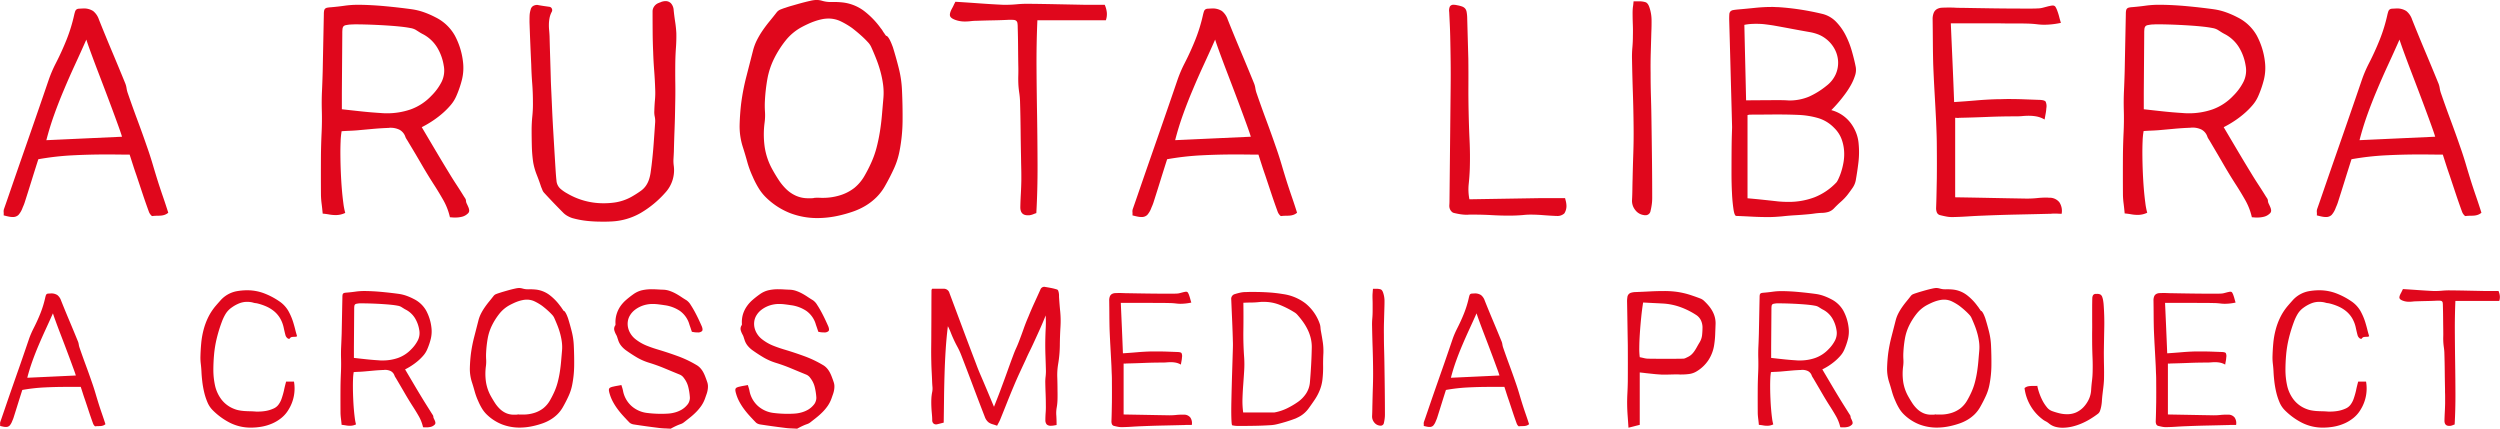
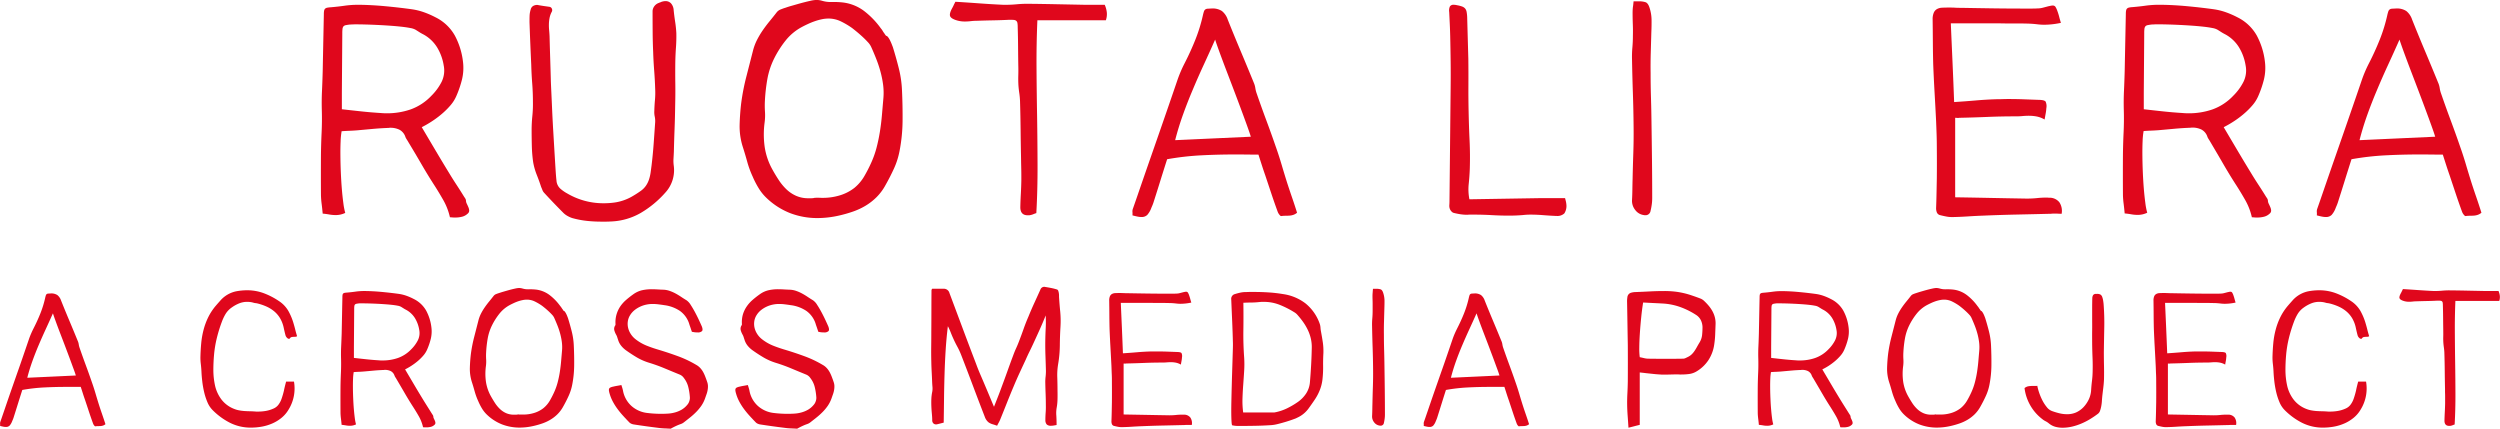
<svg xmlns="http://www.w3.org/2000/svg" width="205.827" height="35.298" viewBox="0 0 205.827 35.298">
  <g id="a_ruota_libera_logotipo" data-name="a ruota libera_logotipo" transform="translate(-5.937 -5.284)">
    <g id="Raggruppa_150" data-name="Raggruppa 150" transform="translate(6.238 5.284)">
-       <path id="Tracciato_192" data-name="Tracciato 192" d="M20.037,23.364a.952.952,0,0,1-.3.173,1.267,1.267,0,0,1-.321.065q-.167.012-.339.012a2.38,2.38,0,0,0-.339.024c-.04.008-.093-.032-.161-.119a.834.834,0,0,1-.136-.238q-.274-.749-.524-1.5t-.5-1.5q-.155-.44-.292-.869t-.267-.833q-.488,0-.958-.006t-.946-.006q-1.416,0-2.814.072a22.455,22.455,0,0,0-2.8.321q-.286.892-.565,1.79t-.565,1.79c-.024.072-.05.141-.078.208s-.058.136-.089.208a1.8,1.8,0,0,1-.339.589.653.653,0,0,1-.482.172,1.627,1.627,0,0,1-.321-.036q-.178-.035-.416-.1a1.512,1.512,0,0,0,0-.273.639.639,0,0,1,.036-.274q.119-.333.393-1.13t.63-1.826q.357-1.029.762-2.189t.773-2.225q.369-1.064.667-1.933l.452-1.32q.12-.345.268-.69t.315-.666q.488-.951.874-1.915a13.263,13.263,0,0,0,.625-2.01,3.04,3.04,0,0,1,.089-.333.335.335,0,0,1,.119-.172.368.368,0,0,1,.2-.059l.333-.018a1.411,1.411,0,0,1,.827.208,1.5,1.5,0,0,1,.482.708q.523,1.309,1.065,2.594t1.076,2.594a1.765,1.765,0,0,1,.131.452,2.329,2.329,0,0,0,.119.464q.381,1.106.785,2.189t.785,2.189q.261.738.476,1.469t.452,1.481q.2.619.41,1.226T20.037,23.364ZM16.23,17.107q-.083-.285-.309-.91t-.517-1.41q-.292-.785-.625-1.66t-.636-1.666q-.3-.791-.529-1.422t-.321-.928q-.464,1.047-.934,2.064t-.9,2.041q-.435,1.023-.809,2.064T10,17.392L13.1,17.25Z" transform="translate(-6.485 -5.85)" fill="#e0071c" />
      <path id="Tracciato_193" data-name="Tracciato 193" d="M62.276,16.076q.57.964,1.124,1.9t1.124,1.868q.309.512.63,1t.63.994a.807.807,0,0,1,.083.125.433.433,0,0,1,.048.137.63.63,0,0,0,.072.285q.071.144.13.286a.807.807,0,0,1,.065.273.319.319,0,0,1-.125.25,1.043,1.043,0,0,1-.47.256,2.277,2.277,0,0,1-.541.065c-.08,0-.157,0-.232-.007s-.149-.01-.22-.018a5.145,5.145,0,0,0-.517-1.363q-.339-.6-.72-1.2-.571-.88-1.094-1.784T61.2,17.35q-.059-.107-.13-.215a2.07,2.07,0,0,1-.131-.226,1.036,1.036,0,0,0-.5-.624,1.674,1.674,0,0,0-.738-.161.725.725,0,0,0-.155.012q-.667.024-1.309.083t-1.309.119q-.309.024-.624.036c-.211.008-.419.02-.625.035a5.76,5.76,0,0,0-.083.833c-.016.356-.022.754-.018,1.189s.015.892.035,1.368.048.93.083,1.363.078.823.125,1.172a5.4,5.4,0,0,0,.155.8,1.858,1.858,0,0,1-.393.136,1.816,1.816,0,0,1-.393.042,3.01,3.01,0,0,1-.53-.048q-.267-.048-.541-.072c-.024-.277-.052-.537-.083-.779a7.051,7.051,0,0,1-.059-.732q-.012-1.714,0-3.4.012-.892.054-1.773t.018-1.773q-.024-.82.012-1.618t.059-1.618q.023-1.189.047-2.367t.048-2.367a1.367,1.367,0,0,1,.024-.286.3.3,0,0,1,.083-.161.373.373,0,0,1,.167-.078,2.025,2.025,0,0,1,.286-.035q.57-.048,1.118-.125A7.868,7.868,0,0,1,57.005,6q.512,0,1.083.03c.38.02.763.047,1.148.083s.768.075,1.148.119.742.089,1.083.137a5.127,5.127,0,0,1,.987.244,7.156,7.156,0,0,1,.94.41,3.7,3.7,0,0,1,1.6,1.5,5.984,5.984,0,0,1,.673,2.142,4.077,4.077,0,0,1-.078,1.481,8.517,8.517,0,0,1-.47,1.374,2.975,2.975,0,0,1-.493.773,6.3,6.3,0,0,1-.732.72,7.893,7.893,0,0,1-.833.613A8.537,8.537,0,0,1,62.276,16.076ZM55.7,14.6q.844.095,1.618.178t1.558.131c.087.008.174.014.262.018s.174.006.262.006a5.944,5.944,0,0,0,1.963-.321,4.393,4.393,0,0,0,1.713-1.13,4.434,4.434,0,0,0,.833-1.136A2.106,2.106,0,0,0,64.084,11a4.114,4.114,0,0,0-.536-1.481,3.028,3.028,0,0,0-1.154-1.089,3.454,3.454,0,0,1-.315-.178q-.149-.095-.3-.19a1.294,1.294,0,0,0-.446-.149c-.218-.044-.474-.081-.768-.113s-.611-.059-.951-.083-.678-.043-1.012-.059-.651-.028-.952-.036-.559-.012-.773-.012c-.119,0-.22,0-.3.006s-.145.006-.184.006a3.534,3.534,0,0,0-.363.054.339.339,0,0,0-.2.1.4.4,0,0,0-.078.2,2.974,2.974,0,0,0-.018.369l-.036,4.89V14.6Z" transform="translate(-27.853 -5.605)" fill="#e0071c" />
      <path id="Tracciato_194" data-name="Tracciato 194" d="M85.844,5.77c.159.032.32.059.482.083s.332.048.506.072a.256.256,0,0,1,.2.155.28.28,0,0,1-.012.262,1.786,1.786,0,0,0-.178.5,3.082,3.082,0,0,0-.054.5,4.213,4.213,0,0,0,.018.5c.016.167.028.333.036.5q.023.928.053,1.862t.054,1.862q.012.31.042.952t.065,1.446q.036.8.089,1.689t.1,1.689q.048.8.089,1.446t.078.952a.98.98,0,0,0,.309.649,3.018,3.018,0,0,0,.571.4,5.845,5.845,0,0,0,2.962.809,6.567,6.567,0,0,0,.893-.054,4.005,4.005,0,0,0,1.457-.487,8.653,8.653,0,0,0,.755-.482,1.729,1.729,0,0,0,.422-.428,2.01,2.01,0,0,0,.25-.512,3.294,3.294,0,0,0,.131-.571q.042-.3.078-.583.107-.892.172-1.784t.125-1.784a1.77,1.77,0,0,0-.036-.452,1.716,1.716,0,0,1-.035-.452q.012-.452.053-.916a6.387,6.387,0,0,0,.018-.916q-.024-.762-.083-1.517t-.083-1.529q-.036-.821-.042-1.641t-.006-1.642V6.257a.743.743,0,0,1,.167-.41A.775.775,0,0,1,95.85,5.6a.2.2,0,0,1,.072-.03.177.177,0,0,0,.072-.03,1.043,1.043,0,0,1,.4-.083.593.593,0,0,1,.452.19.924.924,0,0,1,.214.559q.048.464.119.933a9.4,9.4,0,0,1,.1.946q.012.6-.03,1.178t-.054,1.178q-.012.905,0,1.8t-.012,1.8q-.012.964-.048,1.9t-.059,1.9q-.012.285-.03.577a3,3,0,0,0,.018.565,2.73,2.73,0,0,1-.7,2.249A8.325,8.325,0,0,1,94.34,22.9a5.314,5.314,0,0,1-2.475.7c-.127.008-.254.012-.381.012h-.393a11.022,11.022,0,0,1-1.2-.065,7.376,7.376,0,0,1-1.19-.232,2.208,2.208,0,0,1-.363-.161,1.663,1.663,0,0,1-.327-.232q-.417-.417-.821-.838t-.809-.862a.712.712,0,0,1-.131-.22q-.047-.125-.1-.244-.167-.511-.362-1a5.312,5.312,0,0,1-.292-1.018,11.2,11.2,0,0,1-.113-1.315q-.017-.661-.018-1.327a11.6,11.6,0,0,1,.059-1.178,9.611,9.611,0,0,0,.048-1.166q0-.773-.059-1.529T85.334,10.7q-.083-1.748-.143-3.5c0-.174,0-.347.006-.517a2.012,2.012,0,0,1,.089-.53.461.461,0,0,1,.208-.3A.679.679,0,0,1,85.844,5.77Z" transform="translate(-41.897 -5.364)" fill="#e0071c" />
      <path id="Tracciato_195" data-name="Tracciato 195" d="M128.7,8.236c.048,0,.1.04.161.119a1.71,1.71,0,0,1,.167.28q.078.161.137.315c.04.1.067.174.083.214q.273.88.493,1.761A8.817,8.817,0,0,1,130,12.734q.059,1.261.048,2.51a13.675,13.675,0,0,1-.25,2.474,6.273,6.273,0,0,1-.458,1.44q-.315.691-.7,1.368a4.282,4.282,0,0,1-.738.994,4.761,4.761,0,0,1-.9.7,5.563,5.563,0,0,1-1.035.482,10.5,10.5,0,0,1-1.118.321,8.064,8.064,0,0,1-1.82.215,6.268,6.268,0,0,1-2.219-.4,5.954,5.954,0,0,1-2-1.291,3.929,3.929,0,0,1-.63-.8,7.278,7.278,0,0,1-.476-.928,8.012,8.012,0,0,1-.447-1.22q-.172-.625-.375-1.255a5.574,5.574,0,0,1-.25-1.79q.024-.9.131-1.79a18.11,18.11,0,0,1,.416-2.147q.274-1.064.547-2.136a4.3,4.3,0,0,1,.333-.9,6.991,6.991,0,0,1,.482-.809q.267-.386.571-.755t.589-.738a.763.763,0,0,1,.315-.22c.131-.052.26-.1.387-.137.111-.039.287-.1.53-.167s.493-.143.755-.214.512-.133.749-.185a2.769,2.769,0,0,1,.512-.078,1.747,1.747,0,0,1,.476.072,2.476,2.476,0,0,0,.773.1,6.6,6.6,0,0,1,.8.024,3.611,3.611,0,0,1,1.862.7,6.743,6.743,0,0,1,1.4,1.446,1.359,1.359,0,0,1,.149.208,1.959,1.959,0,0,0,.149.22.45.45,0,0,0,.059.089C128.627,8.162,128.661,8.2,128.7,8.236Zm-5.782,13.325c.1,0,.2,0,.3.006s.2.006.292.006a4.73,4.73,0,0,0,1.356-.2,3.661,3.661,0,0,0,1.213-.619,3.57,3.57,0,0,0,.8-.933,11.975,11.975,0,0,0,.553-1.065,7.817,7.817,0,0,0,.47-1.3q.172-.66.28-1.338t.167-1.368l.119-1.381a5.157,5.157,0,0,0-.024-1.112,8.132,8.132,0,0,0-.215-1.071,9.773,9.773,0,0,0-.345-1.041q-.2-.512-.428-1.012a1.476,1.476,0,0,0-.274-.387q-.2-.22-.44-.44t-.47-.41q-.232-.19-.375-.3a6.409,6.409,0,0,0-.934-.553,2.317,2.317,0,0,0-1.018-.232,2.683,2.683,0,0,0-.547.059,4.707,4.707,0,0,0-.578.161c-.195.068-.38.143-.559.226s-.343.164-.493.244a4.312,4.312,0,0,0-1.344,1.112,8.337,8.337,0,0,0-.952,1.493,6.319,6.319,0,0,0-.559,1.7,14.492,14.492,0,0,0-.2,1.778,7.532,7.532,0,0,0,.006.892,4.462,4.462,0,0,1-.03.892,7.422,7.422,0,0,0,0,1.969,5.443,5.443,0,0,0,.619,1.862q.261.476.547.91a4.377,4.377,0,0,0,.636.768,2.8,2.8,0,0,0,.791.529,2.459,2.459,0,0,0,1.012.2h.232a1.362,1.362,0,0,0,.244-.024.132.132,0,0,1,.059-.012h.083Z" transform="translate(-56.039 -5.284)" fill="#e0071c" />
      <path id="Tracciato_196" data-name="Tracciato 196" d="M148.57,5.547q.975.059,1.957.131t1.981.119h.2c.3,0,.6-.013.892-.041s.587-.042.881-.042h.048q1.189.012,2.349.036l2.349.047h1.641a2.157,2.157,0,0,1,.172.636,1.566,1.566,0,0,1-.078.636h-5.639q-.083,1.915-.071,3.914T155.3,15q.03,2.023.036,4.027t-.1,3.92a2.307,2.307,0,0,0-.244.089,1.185,1.185,0,0,1-.267.078.375.375,0,0,1-.1.012h-.1q-.606,0-.607-.666.012-.547.042-1.089t.041-1.089v-.416q0-.25-.006-.53t-.012-.535c0-.171-.006-.308-.006-.411q-.024-1.177-.036-2.331t-.047-2.32a6.056,6.056,0,0,0-.059-.654q-.048-.322-.072-.642-.024-.417-.012-.827t0-.827q-.012-.785-.018-1.564t-.03-1.565a2.121,2.121,0,0,0-.024-.362.307.307,0,0,0-.1-.184.364.364,0,0,0-.2-.072c-.087-.008-.206-.012-.356-.012q-.678.035-1.339.047t-1.338.036a4.225,4.225,0,0,0-.5.03,4.336,4.336,0,0,1-.512.03,2.336,2.336,0,0,1-.571-.072q-.524-.143-.619-.356t.179-.7c.039-.072.078-.147.113-.226S148.522,5.65,148.57,5.547Z" transform="translate(-70.215 -5.402)" fill="#e0071c" />
      <path id="Tracciato_197" data-name="Tracciato 197" d="M188.99,23.364a.952.952,0,0,1-.3.173,1.267,1.267,0,0,1-.321.065q-.167.012-.339.012a2.38,2.38,0,0,0-.339.024c-.04.008-.093-.032-.161-.119a.834.834,0,0,1-.136-.238q-.274-.749-.524-1.5t-.5-1.5q-.155-.44-.292-.869l-.267-.833q-.488,0-.958-.006t-.946-.006q-1.416,0-2.814.072a22.455,22.455,0,0,0-2.8.321q-.286.892-.565,1.79t-.565,1.79c-.024.072-.05.141-.078.208s-.058.136-.089.208a1.8,1.8,0,0,1-.339.589.653.653,0,0,1-.482.172,1.627,1.627,0,0,1-.321-.036q-.178-.035-.416-.1a1.511,1.511,0,0,0,0-.273.639.639,0,0,1,.036-.274q.119-.333.393-1.13t.63-1.826q.357-1.029.762-2.189t.773-2.225q.369-1.064.667-1.933l.452-1.32q.12-.345.268-.69t.315-.666q.488-.951.874-1.915a13.263,13.263,0,0,0,.625-2.01,3.042,3.042,0,0,1,.089-.333.335.335,0,0,1,.119-.172.368.368,0,0,1,.2-.059l.333-.018a1.411,1.411,0,0,1,.827.208,1.5,1.5,0,0,1,.482.708q.523,1.309,1.065,2.594t1.076,2.594a1.764,1.764,0,0,1,.131.452,2.329,2.329,0,0,0,.119.464q.381,1.106.785,2.189t.785,2.189q.261.738.476,1.469t.452,1.481q.2.619.41,1.226T188.99,23.364Zm-3.807-6.258q-.083-.285-.309-.91t-.517-1.41q-.292-.785-.625-1.66t-.636-1.666q-.3-.791-.529-1.422t-.321-.928q-.464,1.047-.934,2.064t-.9,2.041q-.435,1.023-.809,2.064t-.649,2.112l3.105-.142Z" transform="translate(-82.503 -5.85)" fill="#e0071c" />
      <path id="Tracciato_198" data-name="Tracciato 198" d="M224.5,22.014l2.921-.048,2.874-.047h2.081c.016.063.036.141.059.232a1.7,1.7,0,0,1,.048.28,1.128,1.128,0,0,1-.167.744.833.833,0,0,1-.654.208h-.083q-.512-.024-1.023-.065t-1.023-.042a5.529,5.529,0,0,0-.63.036c-.19.015-.378.028-.565.035s-.371.012-.553.012q-.725,0-1.439-.041t-1.44-.042h-.286c-.1,0-.19,0-.285.012a3.748,3.748,0,0,1-.571-.042q-.274-.042-.559-.113a.394.394,0,0,1-.191-.131.616.616,0,0,1-.13-.215.739.739,0,0,1-.036-.3c.008-.1.012-.206.012-.309q.024-2.367.048-4.706t.048-4.693q.012-1.059,0-2.106t-.036-2.094q-.012-.5-.035-.993t-.048-.993a.81.81,0,0,1,.059-.458A.345.345,0,0,1,223.211,6a1.208,1.208,0,0,1,.273.036,2.427,2.427,0,0,1,.416.107.6.6,0,0,1,.244.161.584.584,0,0,1,.125.273,2.956,2.956,0,0,1,.048.447q.023.856.047,1.713l.048,1.713q.012,1.095.006,2.177t.018,2.177q.023,1.19.078,2.356t.018,2.355q-.024.631-.089,1.243A4.273,4.273,0,0,0,224.5,22.014Z" transform="translate(-103.824 -5.606)" fill="#e0071c" />
      <path id="Tracciato_199" data-name="Tracciato 199" d="M250.344,5.482h.428a1.745,1.745,0,0,1,.553.072c.139.047.248.195.327.44a3.313,3.313,0,0,1,.172,1.012q.006.512-.018,1.035-.024.845-.048,1.678t-.012,1.678q0,1.012.03,2.017t.042,2.017q.023,1.57.041,3.129t.018,3.129a3.888,3.888,0,0,1-.036.523c-.024.174-.056.349-.1.524a.413.413,0,0,1-.44.356.429.429,0,0,1-.119-.012,1.05,1.05,0,0,1-.7-.416,1.2,1.2,0,0,1-.267-.8q.024-.44.03-.881t.018-.881q.023-1.071.059-2.129t.024-2.142q-.012-1.4-.059-2.784t-.072-2.784a8.76,8.76,0,0,1,.03-.975q.042-.476.042-.975.012-.476-.006-.946t-.018-.946a4.284,4.284,0,0,1,.024-.452C250.312,5.819,250.328,5.657,250.344,5.482Z" transform="translate(-116.151 -5.373)" fill="#e0071c" />
-       <path id="Tracciato_200" data-name="Tracciato 200" d="M273.162,14.821a2.934,2.934,0,0,1,1.57,1.035,3.363,3.363,0,0,1,.464.815,3.105,3.105,0,0,1,.214.933,7.16,7.16,0,0,1-.018,1.517q-.089.744-.22,1.481a1.62,1.62,0,0,1-.267.625q-.208.3-.422.577a4.333,4.333,0,0,1-.53.553c-.195.171-.378.347-.553.53a1.108,1.108,0,0,1-.488.315,1.961,1.961,0,0,1-.559.078,5.767,5.767,0,0,0-.583.053q-.285.042-.571.065-.524.048-1.041.078t-1.041.089c-.183.016-.369.03-.559.042s-.384.018-.583.018q-.677,0-1.356-.036t-1.285-.059q-.143,0-.226-.53a13.123,13.123,0,0,1-.125-1.326q-.042-.8-.041-1.731t.006-1.749q.006-.815.024-1.374c.012-.373.018-.575.018-.607q-.035-1.368-.072-2.713t-.072-2.7q-.023-.869-.047-1.731t-.048-1.719q0-.262.012-.416a.38.38,0,0,1,.089-.238.413.413,0,0,1,.232-.113c.1-.02.246-.037.429-.054q.69-.059,1.38-.131a13.6,13.6,0,0,1,1.392-.072c.079,0,.158,0,.238.006s.158.007.238.007q.928.059,1.844.2t1.808.356a2.35,2.35,0,0,1,1.136.649,4.529,4.529,0,0,1,.791,1.112,7.19,7.19,0,0,1,.517,1.327q.2.7.315,1.291a1.459,1.459,0,0,1-.059.7,4.216,4.216,0,0,1-.333.768,6.731,6.731,0,0,1-.488.755q-.273.369-.517.654t-.416.464C273.244,14.737,273.178,14.8,273.162,14.821Zm-7.019-.809q.547,0,1.083-.006c.356,0,.714-.006,1.07-.006h.678q.333,0,.678.024a4.138,4.138,0,0,0,1.672-.315,6.494,6.494,0,0,0,1.446-.9,2.46,2.46,0,0,0,.749-.934,2.346,2.346,0,0,0,.2-1.053,2.4,2.4,0,0,0-.285-1.029,2.61,2.61,0,0,0-.726-.85,2.543,2.543,0,0,0-.66-.369,3.811,3.811,0,0,0-.732-.19q-.738-.13-1.464-.267t-1.463-.268c-.246-.039-.488-.072-.726-.1s-.476-.035-.714-.035q-.238,0-.475.018A3.907,3.907,0,0,0,266,7.8q.035,1.583.072,3.117T266.143,14.011Zm.119,8.066q.677.059,1.3.125t1.255.137q.416.035.821.035A5.968,5.968,0,0,0,271.764,22a5,5,0,0,0,1.838-1.255,1.709,1.709,0,0,0,.131-.238,4.6,4.6,0,0,0,.226-.565,5.687,5.687,0,0,0,.2-.8,3.935,3.935,0,0,0,.054-.946,3.545,3.545,0,0,0-.208-.988,2.518,2.518,0,0,0-.607-.922,3.029,3.029,0,0,0-1.356-.821,6.856,6.856,0,0,0-1.559-.25q-.833-.036-1.665-.036-.6,0-1.172.006t-1.172.006a.525.525,0,0,0-.1.012l-.113.024v6.853Z" transform="translate(-122.687 -5.753)" fill="#e0071c" />
      <path id="Tracciato_201" data-name="Tracciato 201" d="M305.771,7.539a6.682,6.682,0,0,1-1.368.155,4.626,4.626,0,0,1-.571-.036q-.4-.048-.809-.059t-.821-.012h-.987q-.643-.012-1.273-.012h-3.235q.071,1.642.142,3.242t.131,3.242q.94-.059,1.826-.136t1.778-.1c.15,0,.3,0,.452-.007s.306-.006.464-.006q.63,0,1.249.024L304,13.88c.278.008.448.056.512.143a.911.911,0,0,1,.059.547,3.327,3.327,0,0,1-.054.434c-.027.147-.057.311-.089.493a2.094,2.094,0,0,0-.654-.25,3.509,3.509,0,0,0-.63-.059q-.273,0-.529.024c-.171.016-.343.024-.518.024h-.071q-1.167,0-2.32.048t-2.308.072a.369.369,0,0,1-.107.012.947.947,0,0,1-.1-.006,1.051,1.051,0,0,0-.125-.006V21.9q1.475.023,2.932.053t2.933.054h.059a7.914,7.914,0,0,0,.815-.041,7.63,7.63,0,0,1,.8-.042.888.888,0,0,1,.107.006.787.787,0,0,0,.107.006,1.022,1.022,0,0,1,.821.369,1.284,1.284,0,0,1,.191.952c-.087,0-.177,0-.268-.007s-.184-.006-.279-.006h-.149a1.171,1.171,0,0,0-.161.012q-1.4.035-2.8.065t-2.8.089q-.643.024-1.267.065t-1.267.054h-.035a2.493,2.493,0,0,1-.482-.048c-.163-.032-.323-.067-.482-.107a.388.388,0,0,1-.28-.22.955.955,0,0,1-.065-.362q.023-.606.035-1.219t.024-1.232q.012-1.249,0-2.51,0-.559-.018-1.1t-.041-1.1q-.059-1.178-.125-2.338t-.113-2.326q-.024-.928-.03-1.856t-.018-1.856a1.336,1.336,0,0,1,.1-.565.638.638,0,0,1,.268-.292A.947.947,0,0,1,296,6.291q.243-.012.541-.012c.174,0,.349,0,.523.012s.349.012.524.012q1.3.024,2.569.042t2.57.018h.547c.183,0,.365,0,.547-.012a1.824,1.824,0,0,0,.464-.059l.452-.119.2-.042a.761.761,0,0,1,.155-.018.257.257,0,0,1,.226.1,1.685,1.685,0,0,1,.167.363,4.5,4.5,0,0,1,.143.458C305.666,7.189,305.715,7.356,305.771,7.539Z" transform="translate(-136.396 -5.657)" fill="#e0071c" />
      <path id="Tracciato_202" data-name="Tracciato 202" d="M331.983,16.076q.57.964,1.124,1.9t1.124,1.868q.309.512.63,1t.63.994a.808.808,0,0,1,.083.125.432.432,0,0,1,.048.137.63.63,0,0,0,.072.285q.071.144.13.286a.8.8,0,0,1,.065.273.319.319,0,0,1-.125.25,1.043,1.043,0,0,1-.47.256,2.277,2.277,0,0,1-.541.065c-.08,0-.157,0-.232-.007s-.149-.01-.22-.018a5.144,5.144,0,0,0-.517-1.363q-.339-.6-.72-1.2-.571-.88-1.094-1.784t-1.059-1.808q-.059-.107-.13-.215a2.072,2.072,0,0,1-.131-.226,1.036,1.036,0,0,0-.5-.624,1.675,1.675,0,0,0-.738-.161.726.726,0,0,0-.155.012q-.667.024-1.309.083t-1.309.119q-.309.024-.624.036c-.211.008-.419.02-.625.035a5.756,5.756,0,0,0-.083.833c-.016.356-.022.754-.018,1.189s.015.892.035,1.368.048.93.083,1.363.078.823.125,1.172a5.393,5.393,0,0,0,.155.8,1.858,1.858,0,0,1-.393.136,1.817,1.817,0,0,1-.393.042,3.011,3.011,0,0,1-.53-.048q-.267-.048-.541-.072c-.024-.277-.052-.537-.083-.779a7.06,7.06,0,0,1-.059-.732q-.012-1.714,0-3.4.012-.892.054-1.773t.018-1.773q-.024-.82.012-1.618t.059-1.618q.023-1.189.047-2.367t.048-2.367a1.369,1.369,0,0,1,.024-.286.3.3,0,0,1,.083-.161.373.373,0,0,1,.167-.078,2.023,2.023,0,0,1,.286-.035q.57-.048,1.118-.125A7.868,7.868,0,0,1,326.712,6q.512,0,1.083.03c.38.02.763.047,1.148.083s.768.075,1.148.119.742.089,1.083.137a5.127,5.127,0,0,1,.987.244,7.155,7.155,0,0,1,.94.41,3.7,3.7,0,0,1,1.6,1.5,5.984,5.984,0,0,1,.673,2.142,4.077,4.077,0,0,1-.078,1.481,8.521,8.521,0,0,1-.47,1.374,2.977,2.977,0,0,1-.493.773,6.3,6.3,0,0,1-.732.72,7.889,7.889,0,0,1-.833.613A8.544,8.544,0,0,1,331.983,16.076ZM325.4,14.6q.844.095,1.618.178t1.558.131c.087.008.174.014.262.018s.174.006.262.006a5.943,5.943,0,0,0,1.963-.321,4.393,4.393,0,0,0,1.713-1.13,4.435,4.435,0,0,0,.833-1.136,2.106,2.106,0,0,0,.178-1.35,4.114,4.114,0,0,0-.536-1.481A3.028,3.028,0,0,0,332.1,8.427a3.464,3.464,0,0,1-.315-.178q-.148-.095-.3-.19a1.3,1.3,0,0,0-.446-.149c-.218-.044-.474-.081-.768-.113s-.611-.059-.951-.083-.678-.043-1.012-.059-.651-.028-.952-.036-.559-.012-.773-.012c-.119,0-.22,0-.3.006s-.145.006-.184.006a3.537,3.537,0,0,0-.363.054.339.339,0,0,0-.2.1.4.4,0,0,0-.078.2,2.977,2.977,0,0,0-.018.369l-.036,4.89V14.6Z" transform="translate(-149.205 -5.605)" fill="#e0071c" />
      <path id="Tracciato_203" data-name="Tracciato 203" d="M366.26,23.364a.951.951,0,0,1-.3.173,1.267,1.267,0,0,1-.321.065q-.167.012-.339.012a2.38,2.38,0,0,0-.339.024c-.04.008-.093-.032-.161-.119a.833.833,0,0,1-.136-.238q-.274-.749-.524-1.5t-.5-1.5q-.155-.44-.292-.869t-.267-.833q-.488,0-.958-.006t-.946-.006q-1.416,0-2.814.072a22.456,22.456,0,0,0-2.8.321q-.286.892-.565,1.79t-.565,1.79c-.024.072-.05.141-.078.208s-.058.136-.089.208a1.8,1.8,0,0,1-.339.589.653.653,0,0,1-.482.172,1.627,1.627,0,0,1-.321-.036q-.178-.035-.416-.1a1.514,1.514,0,0,0,0-.273.64.64,0,0,1,.036-.274q.119-.333.393-1.13t.63-1.826q.357-1.029.762-2.189t.773-2.225q.369-1.064.667-1.933l.452-1.32q.12-.345.268-.69t.315-.666q.488-.951.874-1.915a13.265,13.265,0,0,0,.625-2.01,3.038,3.038,0,0,1,.089-.333.335.335,0,0,1,.119-.172.368.368,0,0,1,.2-.059l.333-.018a1.411,1.411,0,0,1,.827.208,1.5,1.5,0,0,1,.482.708q.523,1.309,1.065,2.594t1.076,2.594a1.764,1.764,0,0,1,.131.452,2.328,2.328,0,0,0,.119.464q.381,1.106.785,2.189t.785,2.189q.261.738.476,1.469t.452,1.481q.2.619.41,1.226T366.26,23.364Zm-3.807-6.258q-.083-.285-.309-.91t-.517-1.41q-.292-.785-.625-1.66t-.636-1.666q-.3-.791-.529-1.422t-.321-.928q-.464,1.047-.934,2.064t-.9,2.041q-.435,1.023-.809,2.064t-.649,2.112l3.105-.142Z" transform="translate(-162.263 -5.85)" fill="#e0071c" />
    </g>
    <g id="Raggruppa_151" data-name="Raggruppa 151" transform="translate(5.937 28.901)">
      <path id="Tracciato_204" data-name="Tracciato 204" d="M14.618,59.961a.6.6,0,0,1-.19.111.833.833,0,0,1-.206.042c-.072,0-.144.008-.217.008a1.581,1.581,0,0,0-.218.015c-.025,0-.059-.02-.1-.076a.521.521,0,0,1-.087-.152q-.176-.48-.335-.964t-.32-.964q-.1-.282-.187-.556c-.058-.183-.116-.361-.172-.534-.208,0-.413,0-.613,0s-.4,0-.606,0q-.908,0-1.8.046a14.386,14.386,0,0,0-1.794.206q-.183.571-.362,1.146t-.361,1.147c-.015.046-.032.09-.05.133s-.036.087-.057.133a1.156,1.156,0,0,1-.217.378.417.417,0,0,1-.309.11,1.094,1.094,0,0,1-.206-.023c-.076-.015-.165-.036-.266-.061a1.032,1.032,0,0,0,0-.175.407.407,0,0,1,.023-.175q.077-.214.251-.724l.4-1.169q.229-.659.488-1.4t.5-1.425q.236-.682.426-1.238l.289-.846c.051-.147.108-.294.172-.442s.131-.289.2-.426q.313-.61.561-1.227a8.547,8.547,0,0,0,.4-1.288,2.028,2.028,0,0,1,.057-.213.211.211,0,0,1,.076-.111.237.237,0,0,1,.126-.038l.213-.012a.906.906,0,0,1,.53.133.963.963,0,0,1,.309.453q.335.838.682,1.661t.689,1.661a1.1,1.1,0,0,1,.084.289,1.491,1.491,0,0,0,.076.3q.244.709.5,1.4t.5,1.4q.167.472.305.941t.289.949q.129.4.263.785T14.618,59.961ZM12.18,55.953c-.035-.122-.1-.316-.2-.583s-.207-.568-.332-.9-.258-.689-.4-1.063l-.408-1.067q-.194-.507-.339-.91c-.1-.269-.165-.468-.206-.594q-.3.67-.6,1.321t-.579,1.307q-.279.655-.518,1.322t-.415,1.353l1.988-.092Z" transform="translate(-5.937 -48.655)" fill="#e0071c" />
      <path id="Tracciato_205" data-name="Tracciato 205" d="M42.989,56.25h.648a3.3,3.3,0,0,1-.449,2.309,2.531,2.531,0,0,1-.583.678,3.256,3.256,0,0,1-.759.461,3.831,3.831,0,0,1-.86.26,5.084,5.084,0,0,1-.892.08,3.776,3.776,0,0,1-1.71-.389,5.55,5.55,0,0,1-1.452-1.059,2.023,2.023,0,0,1-.426-.655,5.07,5.07,0,0,1-.271-.842,7.826,7.826,0,0,1-.152-.884q-.05-.437-.064-.781-.016-.32-.053-.629a4.176,4.176,0,0,1-.031-.621q.016-.571.068-1.124a6.764,6.764,0,0,1,.195-1.086,5.524,5.524,0,0,1,.384-1.029,4.626,4.626,0,0,1,.633-.952c.131-.152.263-.3.392-.446a2.364,2.364,0,0,1,1.3-.731,4.945,4.945,0,0,1,.907-.08,3.921,3.921,0,0,1,1.36.251,5.956,5.956,0,0,1,1.238.647,2.431,2.431,0,0,1,.766.812,4.895,4.895,0,0,1,.423,1.018c.051.172.1.344.141.514s.093.349.149.537a.2.2,0,0,1-.107.046.967.967,0,0,1-.129.008,1.274,1.274,0,0,0-.195.015.269.269,0,0,0-.172.122.072.072,0,0,1-.061.03.258.258,0,0,1-.16-.084.454.454,0,0,1-.129-.213c-.031-.112-.058-.223-.084-.335s-.051-.226-.076-.343a2.614,2.614,0,0,0-.3-.746,2.233,2.233,0,0,0-.48-.553,2.787,2.787,0,0,0-.629-.388,4.37,4.37,0,0,0-.75-.255.989.989,0,0,0-.134-.023,1.156,1.156,0,0,1-.141-.023,1.7,1.7,0,0,0-.282-.065,2.084,2.084,0,0,0-.274-.019,1.776,1.776,0,0,0-.644.118,2.856,2.856,0,0,0-.621.339,1.785,1.785,0,0,0-.514.534,3.784,3.784,0,0,0-.309.647,11.862,11.862,0,0,0-.419,1.356,9.123,9.123,0,0,0-.228,1.394q-.054.617-.054,1.23a6.011,6.011,0,0,0,.129,1.23,2.952,2.952,0,0,0,.553,1.211,2.4,2.4,0,0,0,1.047.762,2.072,2.072,0,0,0,.4.114,3.882,3.882,0,0,0,.423.054c.142.01.287.016.434.019s.292.009.435.019a1.239,1.239,0,0,0,.133.008h.126a3.722,3.722,0,0,0,.632-.053,2.606,2.606,0,0,0,.609-.183,1,1,0,0,0,.435-.328,1.738,1.738,0,0,0,.259-.488,6.448,6.448,0,0,0,.195-.674C42.855,56.762,42.918,56.514,42.989,56.25Z" transform="translate(-19.433 -48.449)" fill="#e0071c" />
      <path id="Tracciato_206" data-name="Tracciato 206" d="M62.221,55.293q.366.617.72,1.219t.72,1.2q.2.328.4.644t.4.636a.58.58,0,0,1,.053.08.286.286,0,0,1,.031.087.4.4,0,0,0,.046.183c.031.061.058.122.084.183a.525.525,0,0,1,.042.175.2.2,0,0,1-.08.16.666.666,0,0,1-.3.164,1.45,1.45,0,0,1-.347.042c-.051,0-.1,0-.149,0s-.1-.007-.141-.012a3.306,3.306,0,0,0-.332-.872q-.218-.385-.462-.766-.365-.564-.7-1.142t-.678-1.158c-.025-.046-.053-.092-.084-.138a1.324,1.324,0,0,1-.084-.145.663.663,0,0,0-.32-.4,1.079,1.079,0,0,0-.472-.1.458.458,0,0,0-.1.008c-.285.01-.564.028-.838.053l-.838.076c-.132.01-.265.018-.4.023s-.267.012-.4.023a3.692,3.692,0,0,0-.054.534c-.01.229-.014.482-.012.762s.01.572.023.877.03.6.053.872.05.527.08.75a3.5,3.5,0,0,0,.1.51,1.141,1.141,0,0,1-.5.114,1.931,1.931,0,0,1-.339-.031c-.114-.02-.23-.035-.347-.046-.015-.178-.034-.344-.054-.5s-.033-.311-.038-.469q-.007-1.1,0-2.179.008-.571.034-1.135t.012-1.135q-.016-.526.008-1.036T57,52.36q.016-.762.03-1.516t.031-1.517a.85.85,0,0,1,.015-.183.186.186,0,0,1,.053-.1.236.236,0,0,1,.106-.05,1.278,1.278,0,0,1,.183-.023q.366-.03.716-.08a5.06,5.06,0,0,1,.708-.05q.328,0,.694.019t.735.053c.246.023.492.048.735.076s.475.057.694.087a3.3,3.3,0,0,1,.632.156,4.554,4.554,0,0,1,.6.263,2.375,2.375,0,0,1,1.025.96,3.836,3.836,0,0,1,.43,1.371,2.609,2.609,0,0,1-.049.949,5.471,5.471,0,0,1-.3.88,1.9,1.9,0,0,1-.316.5,4.045,4.045,0,0,1-.469.462,5.14,5.14,0,0,1-.534.392A5.37,5.37,0,0,1,62.221,55.293Zm-4.213-.945q.54.061,1.036.114t1,.084c.056.006.112.009.168.012s.112,0,.168,0a3.8,3.8,0,0,0,1.257-.206,2.81,2.81,0,0,0,1.1-.723,2.855,2.855,0,0,0,.534-.728,1.342,1.342,0,0,0,.114-.865,2.656,2.656,0,0,0-.343-.948,1.938,1.938,0,0,0-.739-.7,2.081,2.081,0,0,1-.2-.114l-.195-.122a.843.843,0,0,0-.286-.1q-.21-.042-.492-.073t-.609-.053q-.327-.023-.647-.038c-.213-.01-.417-.018-.609-.023s-.358-.008-.5-.008c-.076,0-.141,0-.195,0s-.092,0-.118,0c-.1.01-.174.022-.233.034a.218.218,0,0,0-.126.065.253.253,0,0,0-.05.129,1.832,1.832,0,0,0-.012.236l-.023,3.132v.877Z" transform="translate(-28.87 -48.498)" fill="#e0071c" />
      <path id="Tracciato_207" data-name="Tracciato 207" d="M83.991,50.273c.03,0,.064.025.1.076a1.066,1.066,0,0,1,.107.179c.033.069.062.136.087.2s.043.112.053.137q.176.564.316,1.128a5.673,5.673,0,0,1,.164,1.158q.038.808.03,1.608a8.7,8.7,0,0,1-.16,1.585,4.024,4.024,0,0,1-.294.922q-.2.441-.446.876a2.757,2.757,0,0,1-.473.636,3.054,3.054,0,0,1-.579.449,3.551,3.551,0,0,1-.663.309,6.807,6.807,0,0,1-.716.206,5.15,5.15,0,0,1-1.166.138,4.022,4.022,0,0,1-1.421-.255,3.816,3.816,0,0,1-1.284-.827,2.519,2.519,0,0,1-.4-.511,4.66,4.66,0,0,1-.3-.594,5.136,5.136,0,0,1-.286-.781c-.074-.266-.153-.535-.24-.8a3.551,3.551,0,0,1-.16-1.147q.016-.575.084-1.147a11.574,11.574,0,0,1,.266-1.375q.176-.682.351-1.367a2.737,2.737,0,0,1,.213-.575,4.374,4.374,0,0,1,.309-.518q.171-.248.365-.484t.377-.472a.5.5,0,0,1,.2-.141c.084-.033.167-.062.248-.087s.184-.061.339-.106.316-.092.484-.138.328-.085.48-.118a1.776,1.776,0,0,1,.328-.05,1.123,1.123,0,0,1,.3.046,1.6,1.6,0,0,0,.5.061,4.25,4.25,0,0,1,.51.015,2.312,2.312,0,0,1,1.193.446,4.323,4.323,0,0,1,.9.926.9.9,0,0,1,.1.133,1.224,1.224,0,0,0,.1.141.322.322,0,0,0,.038.057C83.945,50.226,83.965,50.248,83.991,50.273Zm-3.7,8.534c.066,0,.131,0,.195,0s.126,0,.186,0a3.025,3.025,0,0,0,.869-.129,2.336,2.336,0,0,0,.777-.4,2.3,2.3,0,0,0,.515-.6,7.625,7.625,0,0,0,.354-.682,5.008,5.008,0,0,0,.3-.834c.074-.282.134-.567.179-.857s.081-.582.106-.877.051-.589.076-.883a3.336,3.336,0,0,0-.015-.712,5.238,5.238,0,0,0-.138-.686,6.18,6.18,0,0,0-.221-.667q-.13-.327-.274-.647a.942.942,0,0,0-.175-.248c-.086-.094-.18-.188-.282-.282s-.2-.182-.3-.263-.179-.145-.24-.19a4.179,4.179,0,0,0-.6-.355,1.484,1.484,0,0,0-.652-.149,1.688,1.688,0,0,0-.35.038,2.907,2.907,0,0,0-.37.1,3.658,3.658,0,0,0-.358.145q-.172.08-.316.156a2.763,2.763,0,0,0-.861.713,5.309,5.309,0,0,0-.609.956,4.053,4.053,0,0,0-.358,1.086,9.375,9.375,0,0,0-.129,1.139,4.711,4.711,0,0,0,0,.572,2.893,2.893,0,0,1-.019.572,4.741,4.741,0,0,0,0,1.261,3.49,3.49,0,0,0,.4,1.193q.167.3.35.583a2.789,2.789,0,0,0,.408.492,1.774,1.774,0,0,0,.507.339,1.58,1.58,0,0,0,.648.126h.149a.9.9,0,0,0,.156-.015.088.088,0,0,1,.038-.008h.051Z" transform="translate(-37.576 -48.293)" fill="#e0071c" />
      <path id="Tracciato_208" data-name="Tracciato 208" d="M103.906,52.078c-.035-.1-.07-.2-.1-.293s-.065-.189-.1-.286a2.062,2.062,0,0,0-.777-1.135,2.984,2.984,0,0,0-1.288-.48q-.244-.038-.488-.068a3.926,3.926,0,0,0-.488-.031,2.478,2.478,0,0,0-.526.057,2.346,2.346,0,0,0-.514.175,2.223,2.223,0,0,0-.453.285,1.649,1.649,0,0,0-.351.4,1.3,1.3,0,0,0-.19.514,1.449,1.449,0,0,0,.023.534,1.593,1.593,0,0,0,.214.5,1.728,1.728,0,0,0,.381.424,3.719,3.719,0,0,0,.918.537q.483.194,1.009.347.808.244,1.589.53a9.023,9.023,0,0,1,1.512.72,1.324,1.324,0,0,1,.335.271,1.765,1.765,0,0,1,.233.335,3.1,3.1,0,0,1,.168.373c.048.13.1.26.141.392a1.086,1.086,0,0,1,.073.355,1.715,1.715,0,0,1-.027.343,2.065,2.065,0,0,1-.091.343c-.041.114-.081.23-.122.347a2.656,2.656,0,0,1-.309.606,3.853,3.853,0,0,1-.415.5,5.631,5.631,0,0,1-.484.438q-.256.205-.521.411a.888.888,0,0,1-.278.152c-.1.035-.207.076-.309.122s-.182.084-.27.129-.169.089-.24.129q-.282-.016-.545-.027c-.175-.008-.352-.024-.53-.05q-.5-.061-.987-.129t-.987-.145a.784.784,0,0,1-.2-.061.5.5,0,0,1-.172-.122q-.252-.258-.491-.522a6.985,6.985,0,0,1-.453-.548,5.049,5.049,0,0,1-.385-.6,3.385,3.385,0,0,1-.278-.678,1.449,1.449,0,0,1-.057-.251.309.309,0,0,1,.015-.16.222.222,0,0,1,.11-.1.963.963,0,0,1,.237-.073q.153-.038.312-.064c.106-.018.223-.039.35-.065l.073.233c.023.074.042.146.057.217a2.239,2.239,0,0,0,.69,1.265,2.352,2.352,0,0,0,1.329.587,9.22,9.22,0,0,0,1.112.068c.2,0,.4-.006.6-.019a2.8,2.8,0,0,0,.572-.1,2.3,2.3,0,0,0,.526-.221,1.766,1.766,0,0,0,.465-.4.812.812,0,0,0,.168-.3.8.8,0,0,0,.046-.335,5.052,5.052,0,0,0-.129-.827,1.975,1.975,0,0,0-.366-.75.766.766,0,0,0-.35-.282q-.617-.252-1.227-.507t-1.249-.453A4.715,4.715,0,0,1,99.4,54.2q-.472-.279-.929-.606a2.071,2.071,0,0,1-.4-.384,1.457,1.457,0,0,1-.248-.492c-.025-.072-.048-.14-.068-.206a.945.945,0,0,0-.084-.191,1.567,1.567,0,0,1-.156-.381.5.5,0,0,1,.087-.4.09.09,0,0,0,.012-.061c0-.025,0-.051,0-.076a2.3,2.3,0,0,1,.091-.77A2.4,2.4,0,0,1,98,50a2.787,2.787,0,0,1,.476-.537,7.477,7.477,0,0,1,.6-.472,2.006,2.006,0,0,1,.739-.339,3.631,3.631,0,0,1,.762-.08q.243,0,.48.015t.48.023a1.772,1.772,0,0,1,.541.1,3.333,3.333,0,0,1,.484.213q.232.125.453.274t.449.285a1.233,1.233,0,0,1,.343.381q.19.29.37.629t.328.659q.148.32.217.48c.071.183.078.311.019.385a.477.477,0,0,1-.377.11h-.031a1.989,1.989,0,0,1-.213-.012C104.048,52.1,103.976,52.088,103.906,52.078Z" transform="translate(-46.941 -48.376)" fill="#e0071c" />
      <path id="Tracciato_209" data-name="Tracciato 209" d="M122.834,52.078c-.035-.1-.07-.2-.1-.293s-.065-.189-.1-.286a2.062,2.062,0,0,0-.777-1.135,2.984,2.984,0,0,0-1.288-.48q-.244-.038-.488-.068a3.926,3.926,0,0,0-.488-.031,2.478,2.478,0,0,0-.526.057,2.346,2.346,0,0,0-.514.175,2.223,2.223,0,0,0-.453.285,1.65,1.65,0,0,0-.351.4,1.3,1.3,0,0,0-.19.514,1.449,1.449,0,0,0,.023.534,1.593,1.593,0,0,0,.214.5,1.727,1.727,0,0,0,.381.424,3.719,3.719,0,0,0,.918.537q.484.194,1.009.347.808.244,1.589.53a9.023,9.023,0,0,1,1.512.72,1.324,1.324,0,0,1,.335.271,1.766,1.766,0,0,1,.233.335,3.1,3.1,0,0,1,.168.373c.048.13.1.26.141.392a1.086,1.086,0,0,1,.073.355,1.715,1.715,0,0,1-.027.343,2.065,2.065,0,0,1-.091.343c-.041.114-.081.23-.122.347a2.656,2.656,0,0,1-.309.606,3.853,3.853,0,0,1-.415.5,5.631,5.631,0,0,1-.484.438q-.256.205-.521.411a.888.888,0,0,1-.278.152c-.1.035-.207.076-.309.122s-.182.084-.27.129-.169.089-.24.129q-.282-.016-.545-.027c-.175-.008-.352-.024-.53-.05q-.5-.061-.987-.129t-.987-.145a.784.784,0,0,1-.2-.061.5.5,0,0,1-.172-.122q-.252-.258-.491-.522a6.989,6.989,0,0,1-.453-.548,5.051,5.051,0,0,1-.385-.6,3.383,3.383,0,0,1-.278-.678,1.446,1.446,0,0,1-.057-.251.309.309,0,0,1,.015-.16.222.222,0,0,1,.11-.1.964.964,0,0,1,.237-.073q.153-.038.312-.064c.106-.018.223-.039.35-.065l.073.233c.023.074.042.146.057.217a2.239,2.239,0,0,0,.69,1.265,2.352,2.352,0,0,0,1.329.587,9.219,9.219,0,0,0,1.112.068c.2,0,.4-.006.6-.019a2.8,2.8,0,0,0,.572-.1,2.3,2.3,0,0,0,.526-.221,1.766,1.766,0,0,0,.465-.4.812.812,0,0,0,.168-.3.8.8,0,0,0,.046-.335,5.052,5.052,0,0,0-.129-.827,1.975,1.975,0,0,0-.366-.75.766.766,0,0,0-.35-.282q-.617-.252-1.227-.507t-1.249-.453a4.715,4.715,0,0,1-1.021-.446q-.472-.279-.929-.606a2.07,2.07,0,0,1-.4-.384,1.457,1.457,0,0,1-.248-.492c-.025-.072-.048-.14-.068-.206a.944.944,0,0,0-.084-.191,1.568,1.568,0,0,1-.156-.381.5.5,0,0,1,.087-.4.09.09,0,0,0,.012-.061c0-.025,0-.051,0-.076a2.3,2.3,0,0,1,.091-.77A2.4,2.4,0,0,1,116.93,50a2.787,2.787,0,0,1,.476-.537,7.477,7.477,0,0,1,.6-.472,2.007,2.007,0,0,1,.739-.339,3.631,3.631,0,0,1,.762-.08q.243,0,.48.015t.48.023a1.772,1.772,0,0,1,.541.1,3.331,3.331,0,0,1,.484.213q.232.125.453.274t.449.285a1.232,1.232,0,0,1,.343.381q.19.29.37.629t.328.659q.148.32.217.48c.071.183.078.311.019.385a.477.477,0,0,1-.377.11h-.031a1.989,1.989,0,0,1-.213-.012Z" transform="translate(-55.458 -48.376)" fill="#e0071c" />
      <path id="Tracciato_210" data-name="Tracciato 210" d="M155.641,59.594l-.21.037a1.286,1.286,0,0,1-.248.023.478.478,0,0,1-.354-.107.529.529,0,0,1-.111-.358c0-.208.008-.413.023-.613s.02-.4.015-.606q0-.479-.019-.952t-.027-.952a3.973,3.973,0,0,1,.027-.461,4.137,4.137,0,0,0,.026-.469q-.016-.617-.038-1.223t-.015-1.223q.007-.526.034-1.047t0-1.07q-.244.609-.51,1.2t-.541,1.184q-.145.313-.294.613t-.285.613q-.259.556-.511,1.1t-.488,1.108q-.29.686-.56,1.367t-.552,1.375a2.715,2.715,0,0,1-.122.256c-.046.084-.092.172-.138.263-.127-.046-.248-.085-.361-.118a1.235,1.235,0,0,1-.316-.141.866.866,0,0,1-.195-.2.972.972,0,0,1-.133-.251q-.5-1.288-.979-2.564t-.979-2.564a5.8,5.8,0,0,0-.316-.678q-.179-.328-.332-.671-.115-.252-.213-.507a4.679,4.679,0,0,0-.229-.5q-.121.991-.183,1.981t-.091,1.981q-.031.991-.042,1.985t-.027,1.992l-.286.073c-.089.023-.176.045-.263.064a.339.339,0,0,1-.084.008.3.3,0,0,1-.224-.091.348.348,0,0,1-.088-.251c0-.2-.016-.394-.034-.586s-.031-.387-.038-.583-.008-.39,0-.583a3.68,3.68,0,0,1,.072-.586,1.459,1.459,0,0,0,.019-.411q-.019-.214-.027-.419c-.01-.279-.023-.558-.038-.834s-.025-.555-.03-.835q-.016-.609-.008-1.215t.008-1.223q.007-.861.008-1.715t.008-1.714a.119.119,0,0,1,.019-.061.6.6,0,0,0,.034-.061h.975a.473.473,0,0,1,.449.35l1.089,2.911q.54,1.447,1.1,2.91.176.48.378.945t.4.937q.176.412.347.823t.354.845l.328-.834q.16-.407.312-.827.243-.647.476-1.3t.476-1.3q.106-.29.232-.564t.233-.556q.2-.518.381-1.032t.4-1.018q.229-.564.48-1.112t.5-1.1a.343.343,0,0,1,.32-.237.134.134,0,0,1,.053.008c.168.026.335.055.5.087a4.906,4.906,0,0,1,.5.126.176.176,0,0,1,.1.114.99.99,0,0,1,.049.195,1.258,1.258,0,0,1,.015.19v.1q.038.625.1,1.242a8.043,8.043,0,0,1,.019,1.234q-.046.77-.053,1.531a9.856,9.856,0,0,1-.138,1.531,5.479,5.479,0,0,0-.072,1.1q.018.556.019,1.105.007.342,0,.678a4.367,4.367,0,0,1-.064.686,2.588,2.588,0,0,0-.034.678Q155.641,59.175,155.641,59.594Z" transform="translate(-68.651 -48.219)" fill="#e0071c" />
      <path id="Tracciato_211" data-name="Tracciato 211" d="M178.715,49.823a4.292,4.292,0,0,1-.876.1,3.023,3.023,0,0,1-.366-.023q-.259-.031-.518-.038c-.172,0-.348-.008-.525-.008H175.8q-.412-.007-.815-.008H172.91q.046,1.051.091,2.076T173.085,54q.6-.038,1.169-.087t1.139-.065c.1,0,.193,0,.289,0s.2,0,.3,0q.4,0,.8.015l.8.03c.177.006.287.036.327.091a.578.578,0,0,1,.038.351,2.053,2.053,0,0,1-.034.278c-.018.094-.037.2-.057.316a1.365,1.365,0,0,0-.419-.16,2.221,2.221,0,0,0-.4-.038c-.117,0-.23.006-.339.015s-.219.015-.332.015h-.046q-.747,0-1.486.031t-1.479.046a.212.212,0,0,1-.068.008.545.545,0,0,1-.065,0,.684.684,0,0,0-.08,0v4.19l1.878.034q.933.019,1.878.034h.038a5.069,5.069,0,0,0,.522-.027,4.985,4.985,0,0,1,.514-.026.522.522,0,0,1,.069,0,.508.508,0,0,0,.068,0,.655.655,0,0,1,.526.236.824.824,0,0,1,.122.609c-.056,0-.113,0-.172,0s-.118,0-.179,0h-.1a.75.75,0,0,0-.1.008q-.9.023-1.791.042t-1.79.057q-.411.015-.811.042t-.812.034h-.023a1.652,1.652,0,0,1-.309-.03q-.156-.031-.309-.069a.249.249,0,0,1-.179-.141.611.611,0,0,1-.042-.233c.01-.259.018-.519.023-.781s.01-.524.015-.789q.007-.8,0-1.608c0-.239,0-.473-.012-.7s-.016-.466-.027-.7q-.038-.754-.08-1.5t-.072-1.49q-.016-.594-.019-1.189t-.012-1.188a.862.862,0,0,1,.061-.362.409.409,0,0,1,.172-.186.606.606,0,0,1,.267-.069q.156-.007.347-.008.168,0,.335.008t.335.008q.831.016,1.646.027t1.646.012h.35c.117,0,.234,0,.351-.008a1.167,1.167,0,0,0,.3-.038l.289-.076.129-.027a.468.468,0,0,1,.1-.012.166.166,0,0,1,.145.065,1.066,1.066,0,0,1,.107.232q.053.145.091.293C178.649,49.6,178.679,49.706,178.715,49.823Z" transform="translate(-80.634 -48.529)" fill="#e0071c" />
      <path id="Tracciato_212" data-name="Tracciato 212" d="M190.36,53.147q-.022-.892-.061-1.776t-.076-1.776a.4.4,0,0,1,.289-.435c.127-.04.254-.076.381-.106a2.461,2.461,0,0,1,.388-.061c.137,0,.276-.009.415-.012s.278,0,.415,0q.595,0,1.189.038t1.189.137a3.95,3.95,0,0,1,1.855.773,3.756,3.756,0,0,1,1.162,1.664,1.207,1.207,0,0,1,.064.316,2.94,2.94,0,0,0,.042.332c.056.294.105.586.149.876a5.028,5.028,0,0,1,.049.9q-.031.54-.023,1.078a8.518,8.518,0,0,1-.053,1.086,3.431,3.431,0,0,1-.217.872,4.123,4.123,0,0,1-.415.789q-.252.374-.515.735a2.316,2.316,0,0,1-.651.606c-.066.041-.132.078-.2.111l-.206.1-.251.092q-.229.084-.541.179t-.644.179a3.231,3.231,0,0,1-.56.1q-.686.045-1.364.057t-1.364.012a2.266,2.266,0,0,1-.5-.053c-.026-.01-.045-.1-.057-.278s-.02-.406-.023-.693,0-.617.008-.991.016-.759.027-1.155.021-.792.034-1.189.024-.763.034-1.1.019-.631.027-.881S190.365,53.249,190.36,53.147Zm.846,5.753h2.575a.136.136,0,0,0,.046-.008.147.147,0,0,1,.046-.008,4.075,4.075,0,0,0,.949-.324,6.556,6.556,0,0,0,.865-.507,2.61,2.61,0,0,0,.693-.7,2,2,0,0,0,.32-.926q.061-.716.1-1.421t.053-1.421a3.111,3.111,0,0,0-.08-.781,3.52,3.52,0,0,0-.248-.7,4.47,4.47,0,0,0-.381-.647,6.915,6.915,0,0,0-.48-.6.968.968,0,0,0-.118-.114.943.943,0,0,0-.133-.092,7.566,7.566,0,0,0-1.2-.609,3.467,3.467,0,0,0-1.3-.244c-.056,0-.114,0-.175,0s-.122.007-.183.012a6.756,6.756,0,0,1-.678.042c-.223,0-.442.009-.655.019q.016,1.158,0,2.27t.064,2.225a8.613,8.613,0,0,1,0,1.124q-.034.56-.076,1.124t-.061,1.135A6.993,6.993,0,0,0,191.206,58.9Z" transform="translate(-88.854 -48.561)" fill="#e0071c" />
      <path id="Tracciato_213" data-name="Tracciato 213" d="M211.373,48.509h.274a1.118,1.118,0,0,1,.355.046q.133.046.21.282a2.126,2.126,0,0,1,.111.647q0,.328-.012.663-.016.541-.03,1.074c-.011.355-.013.714-.008,1.074q0,.648.019,1.292t.026,1.292q.016,1.006.027,2t.012,2a2.531,2.531,0,0,1-.023.335c-.015.112-.035.224-.061.335a.264.264,0,0,1-.282.229.274.274,0,0,1-.076-.008.674.674,0,0,1-.446-.267A.771.771,0,0,1,211.3,59c.01-.188.016-.376.019-.564s.007-.376.012-.563q.015-.686.037-1.364t.015-1.371q-.008-.9-.038-1.783t-.046-1.783a5.573,5.573,0,0,1,.019-.625q.026-.3.027-.625c0-.2,0-.4,0-.606s-.012-.4-.012-.606a2.831,2.831,0,0,1,.015-.289C211.353,48.725,211.363,48.621,211.373,48.509Z" transform="translate(-98.335 -48.349)" fill="#e0071c" />
      <path id="Tracciato_214" data-name="Tracciato 214" d="M227.7,59.961a.6.6,0,0,1-.19.111.833.833,0,0,1-.206.042c-.072,0-.144.008-.217.008a1.581,1.581,0,0,0-.218.015c-.025,0-.059-.02-.1-.076a.522.522,0,0,1-.087-.152q-.176-.48-.335-.964t-.32-.964q-.1-.282-.187-.556c-.058-.183-.115-.361-.172-.534-.208,0-.413,0-.613,0s-.4,0-.606,0q-.908,0-1.8.046a14.386,14.386,0,0,0-1.794.206q-.183.571-.362,1.146t-.361,1.147c-.015.046-.032.09-.05.133s-.036.087-.057.133a1.155,1.155,0,0,1-.217.378.417.417,0,0,1-.309.11,1.094,1.094,0,0,1-.206-.023c-.076-.015-.165-.036-.266-.061a1.033,1.033,0,0,0,0-.175.407.407,0,0,1,.023-.175q.077-.214.251-.724l.4-1.169q.229-.659.488-1.4t.5-1.425q.236-.682.426-1.238l.289-.846c.051-.147.108-.294.172-.442s.131-.289.2-.426q.313-.61.561-1.227a8.547,8.547,0,0,0,.4-1.288,2.024,2.024,0,0,1,.057-.213.211.211,0,0,1,.076-.111.237.237,0,0,1,.126-.038l.213-.012a.906.906,0,0,1,.53.133.963.963,0,0,1,.309.453q.335.838.682,1.661t.689,1.661a1.1,1.1,0,0,1,.084.289,1.491,1.491,0,0,0,.076.3q.244.709.5,1.4t.5,1.4q.167.472.305.941t.289.949q.129.4.263.785T227.7,59.961Zm-2.438-4.008c-.035-.122-.1-.316-.2-.583s-.207-.568-.332-.9-.258-.689-.4-1.063l-.408-1.067q-.194-.507-.339-.91c-.1-.269-.165-.468-.206-.594q-.3.67-.6,1.321t-.579,1.307q-.279.655-.518,1.322t-.415,1.353l1.988-.092Z" transform="translate(-101.81 -48.655)" fill="#e0071c" />
      <path id="Tracciato_215" data-name="Tracciato 215" d="M250.515,59.858q-.244.061-.461.118c-.145.038-.3.078-.469.118q-.031-.5-.065-.949t-.042-.88q-.008-.5.019-1.006t.034-1.006q.008-1.462,0-2.933-.016-.9-.03-1.794t-.031-1.8a2.293,2.293,0,0,1,.026-.381.425.425,0,0,1,.327-.37,1.526,1.526,0,0,1,.362-.049q.595-.022,1.173-.053t1.166-.031a8.006,8.006,0,0,1,.807.038,6.376,6.376,0,0,1,.732.118c.239.053.477.119.716.2s.5.172.77.278a.874.874,0,0,1,.1.054.813.813,0,0,1,.1.068,4.351,4.351,0,0,1,.411.42,2.839,2.839,0,0,1,.328.465,2.184,2.184,0,0,1,.21.525,2.028,2.028,0,0,1,.057.6q-.016.412-.031.815a7.159,7.159,0,0,1-.076.807,3.16,3.16,0,0,1-.476,1.295,3.032,3.032,0,0,1-.987.937,1.565,1.565,0,0,1-.6.21,4.871,4.871,0,0,1-.644.042h-.122a1.01,1.01,0,0,1-.122-.008h-.1q-.259,0-.511.008c-.168.006-.335.008-.5.008h-.191c-.061,0-.122,0-.183-.008-.193-.01-.385-.025-.575-.046l-.575-.061-.259-.031c-.087-.01-.183-.02-.289-.031v4.313Zm0-5.569q.167.031.332.072a1.635,1.635,0,0,0,.339.05q.381.007.75.008h1.444q.343,0,.694-.008a.5.5,0,0,0,.213-.05c.071-.033.14-.067.206-.1a1.175,1.175,0,0,0,.312-.221,1.808,1.808,0,0,0,.232-.286c.069-.1.133-.212.195-.324s.124-.221.19-.328a1.479,1.479,0,0,0,.225-.636,6.5,6.5,0,0,0,.034-.659,1.39,1.39,0,0,0-.133-.557,1.094,1.094,0,0,0-.408-.449,6.317,6.317,0,0,0-1.3-.644,5.1,5.1,0,0,0-1.409-.286c-.274-.015-.547-.029-.819-.042s-.545-.027-.819-.042q-.092.556-.16,1.234t-.111,1.322q-.042.644-.046,1.169A5.483,5.483,0,0,0,250.515,54.288Z" transform="translate(-115.512 -48.498)" fill="#e0071c" />
      <path id="Tracciato_216" data-name="Tracciato 216" d="M274.346,55.293q.365.617.72,1.219t.72,1.2q.2.328.4.644t.4.636a.581.581,0,0,1,.053.08.286.286,0,0,1,.031.087.4.4,0,0,0,.046.183c.031.061.058.122.084.183a.525.525,0,0,1,.042.175.2.2,0,0,1-.08.16.666.666,0,0,1-.3.164,1.449,1.449,0,0,1-.347.042c-.051,0-.1,0-.149,0s-.1-.007-.141-.012a3.307,3.307,0,0,0-.332-.872q-.218-.385-.461-.766-.365-.564-.7-1.142t-.678-1.158c-.025-.046-.053-.092-.084-.138a1.32,1.32,0,0,1-.084-.145.663.663,0,0,0-.32-.4,1.079,1.079,0,0,0-.472-.1.458.458,0,0,0-.1.008c-.285.01-.564.028-.838.053l-.838.076c-.132.01-.265.018-.4.023s-.267.012-.4.023a3.7,3.7,0,0,0-.054.534c-.01.229-.014.482-.012.762s.01.572.023.877.03.6.053.872.049.527.08.75a3.509,3.509,0,0,0,.1.51,1.141,1.141,0,0,1-.5.114,1.931,1.931,0,0,1-.339-.031c-.114-.02-.23-.035-.347-.046-.015-.178-.034-.344-.054-.5s-.033-.311-.038-.469q-.007-1.1,0-2.179.008-.571.034-1.135t.012-1.135q-.016-.526.008-1.036t.038-1.036q.016-.762.03-1.516t.031-1.517a.852.852,0,0,1,.015-.183.186.186,0,0,1,.053-.1.236.236,0,0,1,.106-.05,1.278,1.278,0,0,1,.183-.023q.365-.03.716-.08a5.061,5.061,0,0,1,.708-.05q.328,0,.694.019t.735.053c.246.023.492.048.735.076s.475.057.694.087a3.3,3.3,0,0,1,.632.156,4.556,4.556,0,0,1,.6.263,2.375,2.375,0,0,1,1.025.96,3.837,3.837,0,0,1,.43,1.371,2.61,2.61,0,0,1-.05.949,5.475,5.475,0,0,1-.3.88,1.9,1.9,0,0,1-.316.5,4.049,4.049,0,0,1-.469.462,5.138,5.138,0,0,1-.534.392A5.368,5.368,0,0,1,274.346,55.293Zm-4.213-.945q.54.061,1.036.114t1,.084c.056.006.112.009.168.012s.112,0,.168,0a3.8,3.8,0,0,0,1.257-.206,2.81,2.81,0,0,0,1.1-.723,2.855,2.855,0,0,0,.534-.728,1.342,1.342,0,0,0,.114-.865,2.656,2.656,0,0,0-.343-.948,1.938,1.938,0,0,0-.739-.7,2.075,2.075,0,0,1-.2-.114l-.195-.122a.842.842,0,0,0-.286-.1q-.21-.042-.492-.073t-.609-.053c-.218-.015-.434-.028-.647-.038s-.417-.018-.609-.023-.358-.008-.5-.008c-.076,0-.141,0-.195,0s-.092,0-.118,0c-.1.01-.174.022-.233.034a.218.218,0,0,0-.126.065.254.254,0,0,0-.049.129,1.835,1.835,0,0,0-.012.236l-.023,3.132v.877Z" transform="translate(-124.313 -48.498)" fill="#e0071c" />
      <path id="Tracciato_217" data-name="Tracciato 217" d="M296.115,50.273c.03,0,.064.025.1.076a1.065,1.065,0,0,1,.107.179c.033.069.062.136.087.2s.043.112.053.137q.176.564.316,1.128a5.673,5.673,0,0,1,.164,1.158q.038.808.03,1.608a8.7,8.7,0,0,1-.16,1.585,4.023,4.023,0,0,1-.294.922q-.2.441-.446.876a2.757,2.757,0,0,1-.473.636,3.053,3.053,0,0,1-.579.449,3.55,3.55,0,0,1-.663.309,6.806,6.806,0,0,1-.716.206,5.15,5.15,0,0,1-1.166.138,4.022,4.022,0,0,1-1.421-.255,3.816,3.816,0,0,1-1.284-.827,2.518,2.518,0,0,1-.4-.511,4.661,4.661,0,0,1-.3-.594,5.134,5.134,0,0,1-.286-.781c-.074-.266-.153-.535-.24-.8a3.55,3.55,0,0,1-.16-1.147q.016-.575.084-1.147a11.579,11.579,0,0,1,.266-1.375q.176-.682.351-1.367a2.735,2.735,0,0,1,.213-.575,4.366,4.366,0,0,1,.309-.518q.171-.248.365-.484t.377-.472a.5.5,0,0,1,.2-.141c.084-.033.167-.062.248-.087s.184-.061.339-.106.316-.092.484-.138.328-.085.48-.118a1.776,1.776,0,0,1,.328-.05,1.123,1.123,0,0,1,.3.046,1.6,1.6,0,0,0,.5.061,4.25,4.25,0,0,1,.51.015,2.312,2.312,0,0,1,1.193.446,4.322,4.322,0,0,1,.9.926.9.9,0,0,1,.1.133,1.225,1.225,0,0,0,.1.141.323.323,0,0,0,.038.057C296.069,50.226,296.089,50.248,296.115,50.273Zm-3.7,8.534c.066,0,.131,0,.195,0s.126,0,.186,0a3.025,3.025,0,0,0,.869-.129,2.336,2.336,0,0,0,.777-.4,2.3,2.3,0,0,0,.515-.6,7.615,7.615,0,0,0,.354-.682,5.009,5.009,0,0,0,.3-.834c.074-.282.134-.567.179-.857s.081-.582.106-.877.051-.589.076-.883a3.335,3.335,0,0,0-.015-.712,5.241,5.241,0,0,0-.137-.686,6.181,6.181,0,0,0-.221-.667q-.13-.327-.274-.647a.942.942,0,0,0-.175-.248c-.086-.094-.18-.188-.282-.282s-.2-.182-.3-.263-.179-.145-.24-.19a4.179,4.179,0,0,0-.6-.355,1.485,1.485,0,0,0-.652-.149,1.688,1.688,0,0,0-.35.038,2.906,2.906,0,0,0-.37.1,3.656,3.656,0,0,0-.358.145q-.172.08-.316.156a2.763,2.763,0,0,0-.861.713,5.309,5.309,0,0,0-.609.956,4.051,4.051,0,0,0-.358,1.086,9.376,9.376,0,0,0-.129,1.139,4.71,4.71,0,0,0,0,.572,2.892,2.892,0,0,1-.019.572,4.743,4.743,0,0,0,0,1.261,3.49,3.49,0,0,0,.4,1.193q.167.3.35.583a2.786,2.786,0,0,0,.408.492,1.774,1.774,0,0,0,.507.339,1.58,1.58,0,0,0,.648.126h.149a.9.9,0,0,0,.156-.015.088.088,0,0,1,.038-.008h.051Z" transform="translate(-133.018 -48.293)" fill="#e0071c" />
      <path id="Tracciato_218" data-name="Tracciato 218" d="M308.96,57.02a.688.688,0,0,1,.309-.149,1.929,1.929,0,0,1,.323-.027h.289a.54.54,0,0,0,.129-.015,3.956,3.956,0,0,0,.145.545,4.632,4.632,0,0,0,.266.64,3.107,3.107,0,0,0,.37.572.968.968,0,0,0,.453.332,5.678,5.678,0,0,0,.6.179,2.6,2.6,0,0,0,.613.073,1.831,1.831,0,0,0,.746-.145,1.987,1.987,0,0,0,.617-.442,2.491,2.491,0,0,0,.438-.652,2.084,2.084,0,0,0,.186-.766q.023-.374.069-.743a7.119,7.119,0,0,0,.053-.743q.016-.579-.008-1.158t-.031-1.158c0-.36-.006-.718,0-1.07s0-.71,0-1.07q0-.4,0-.807t.012-.808a.532.532,0,0,1,.06-.232.266.266,0,0,1,.229-.111.429.429,0,0,0,.064,0,.322.322,0,0,1,.05,0,.523.523,0,0,1,.27.057.383.383,0,0,1,.149.21,1.557,1.557,0,0,1,.068.267c.015.091.028.185.038.282q.077.991.057,1.97t-.034,1.977q0,.571.012,1.139t0,1.139q-.016.342-.057.674t-.08.667c-.015.152-.028.306-.038.461a3.367,3.367,0,0,1-.061.453,2.388,2.388,0,0,1-.087.316.52.52,0,0,1-.164.248,7.6,7.6,0,0,1-.667.453,5.484,5.484,0,0,1-.716.365,4.693,4.693,0,0,1-.758.248,3.481,3.481,0,0,1-.8.092,2.235,2.235,0,0,1-.575-.076,1.436,1.436,0,0,1-.537-.282,1.456,1.456,0,0,0-.274-.179,1.435,1.435,0,0,1-.274-.179A3.8,3.8,0,0,1,308.96,57.02Z" transform="translate(-142.278 -48.685)" fill="#e0071c" />
      <path id="Tracciato_219" data-name="Tracciato 219" d="M335.02,49.823a4.292,4.292,0,0,1-.876.1,3.024,3.024,0,0,1-.366-.023q-.259-.031-.518-.038c-.172,0-.348-.008-.525-.008H332.1q-.412-.007-.815-.008h-2.072q.046,1.051.091,2.076T329.39,54q.6-.038,1.169-.087t1.139-.065c.1,0,.193,0,.289,0s.2,0,.3,0q.4,0,.8.015l.8.03c.177.006.287.036.327.091a.578.578,0,0,1,.038.351,2.048,2.048,0,0,1-.034.278c-.018.094-.037.2-.057.316a1.365,1.365,0,0,0-.419-.16,2.221,2.221,0,0,0-.4-.038c-.117,0-.23.006-.339.015s-.219.015-.332.015h-.046q-.747,0-1.486.031t-1.479.046a.212.212,0,0,1-.068.008.546.546,0,0,1-.065,0,.683.683,0,0,0-.08,0v4.19l1.878.034q.933.019,1.878.034h.038a5.07,5.07,0,0,0,.522-.027,4.984,4.984,0,0,1,.514-.026.521.521,0,0,1,.069,0,.509.509,0,0,0,.068,0,.655.655,0,0,1,.526.236.824.824,0,0,1,.122.609c-.056,0-.113,0-.172,0s-.118,0-.179,0h-.1a.75.75,0,0,0-.1.008q-.9.023-1.791.042t-1.79.057q-.411.015-.811.042t-.812.034h-.023a1.652,1.652,0,0,1-.309-.03q-.156-.031-.309-.069a.249.249,0,0,1-.179-.141.611.611,0,0,1-.042-.233c.01-.259.018-.519.023-.781s.01-.524.015-.789q.008-.8,0-1.608c0-.239,0-.473-.012-.7s-.016-.466-.027-.7q-.038-.754-.08-1.5t-.072-1.49q-.016-.594-.019-1.189t-.012-1.188a.861.861,0,0,1,.061-.362.408.408,0,0,1,.172-.186.606.606,0,0,1,.267-.069q.156-.007.347-.008.167,0,.335.008t.335.008q.831.016,1.646.027t1.646.012h.35c.117,0,.234,0,.351-.008a1.167,1.167,0,0,0,.3-.038l.289-.076.129-.027a.469.469,0,0,1,.1-.012.165.165,0,0,1,.145.065,1.063,1.063,0,0,1,.107.232q.053.145.091.293C334.954,49.6,334.985,49.706,335.02,49.823Z" transform="translate(-150.962 -48.529)" fill="#e0071c" />
      <path id="Tracciato_220" data-name="Tracciato 220" d="M353.127,56.25h.648a3.3,3.3,0,0,1-.449,2.309,2.531,2.531,0,0,1-.583.678,3.257,3.257,0,0,1-.759.461,3.831,3.831,0,0,1-.86.26,5.083,5.083,0,0,1-.892.08,3.776,3.776,0,0,1-1.71-.389,5.55,5.55,0,0,1-1.452-1.059,2.024,2.024,0,0,1-.426-.655,5.072,5.072,0,0,1-.271-.842,7.836,7.836,0,0,1-.152-.884q-.049-.437-.064-.781-.016-.32-.053-.629a4.169,4.169,0,0,1-.031-.621q.016-.571.068-1.124a6.763,6.763,0,0,1,.195-1.086,5.522,5.522,0,0,1,.385-1.029,4.625,4.625,0,0,1,.633-.952c.131-.152.263-.3.392-.446a2.364,2.364,0,0,1,1.3-.731,4.945,4.945,0,0,1,.907-.08,3.921,3.921,0,0,1,1.36.251,5.956,5.956,0,0,1,1.238.647,2.432,2.432,0,0,1,.766.812,4.9,4.9,0,0,1,.423,1.018c.051.172.1.344.141.514s.093.349.149.537a.2.2,0,0,1-.107.046.967.967,0,0,1-.129.008,1.274,1.274,0,0,0-.195.015.269.269,0,0,0-.172.122.072.072,0,0,1-.06.03.258.258,0,0,1-.16-.084.454.454,0,0,1-.129-.213c-.031-.112-.058-.223-.084-.335s-.051-.226-.076-.343a2.614,2.614,0,0,0-.3-.746,2.232,2.232,0,0,0-.48-.553,2.787,2.787,0,0,0-.629-.388,4.37,4.37,0,0,0-.75-.255.988.988,0,0,0-.134-.023,1.156,1.156,0,0,1-.141-.023,1.7,1.7,0,0,0-.282-.065,2.084,2.084,0,0,0-.274-.019,1.776,1.776,0,0,0-.644.118,2.856,2.856,0,0,0-.621.339,1.785,1.785,0,0,0-.514.534,3.783,3.783,0,0,0-.309.647,11.859,11.859,0,0,0-.419,1.356,9.124,9.124,0,0,0-.228,1.394q-.054.617-.054,1.23a6.011,6.011,0,0,0,.129,1.23,2.952,2.952,0,0,0,.553,1.211,2.4,2.4,0,0,0,1.047.762,2.073,2.073,0,0,0,.4.114,3.883,3.883,0,0,0,.423.054c.142.01.287.016.434.019s.292.009.435.019a1.239,1.239,0,0,0,.133.008h.126a3.723,3.723,0,0,0,.632-.053,2.606,2.606,0,0,0,.609-.183,1,1,0,0,0,.435-.328,1.739,1.739,0,0,0,.259-.488,6.449,6.449,0,0,0,.195-.674C352.993,56.762,353.056,56.514,353.127,56.25Z" transform="translate(-158.976 -48.449)" fill="#e0071c" />
      <path id="Tracciato_221" data-name="Tracciato 221" d="M365.364,48.55q.625.039,1.254.084t1.268.076h.129c.194,0,.383-.009.572-.026s.376-.027.564-.027h.031q.762.007,1.5.023l1.5.031h1.052a1.377,1.377,0,0,1,.11.408,1.007,1.007,0,0,1-.049.408h-3.611q-.053,1.226-.046,2.507t.026,2.576q.019,1.295.023,2.579t-.065,2.51a1.416,1.416,0,0,0-.156.057.783.783,0,0,1-.172.05.258.258,0,0,1-.061.008h-.06q-.389,0-.389-.426c.006-.234.014-.466.027-.7s.021-.464.027-.7v-.266q0-.16,0-.339t-.008-.343c0-.109,0-.2,0-.263q-.016-.754-.023-1.493t-.031-1.486a3.878,3.878,0,0,0-.038-.419c-.02-.137-.035-.274-.046-.411-.01-.178-.013-.355-.008-.53s0-.351,0-.53q-.008-.5-.012-1t-.019-1a1.43,1.43,0,0,0-.015-.233.2.2,0,0,0-.061-.118.228.228,0,0,0-.129-.046c-.056-.006-.132-.008-.229-.008q-.434.023-.857.031c-.282.006-.568.013-.858.023a2.847,2.847,0,0,0-.32.019,2.777,2.777,0,0,1-.328.019,1.487,1.487,0,0,1-.365-.046c-.224-.061-.355-.137-.4-.228s0-.241.114-.449c.025-.046.049-.094.073-.145Z" transform="translate(-167.529 -48.368)" fill="#e0071c" />
    </g>
  </g>
</svg>